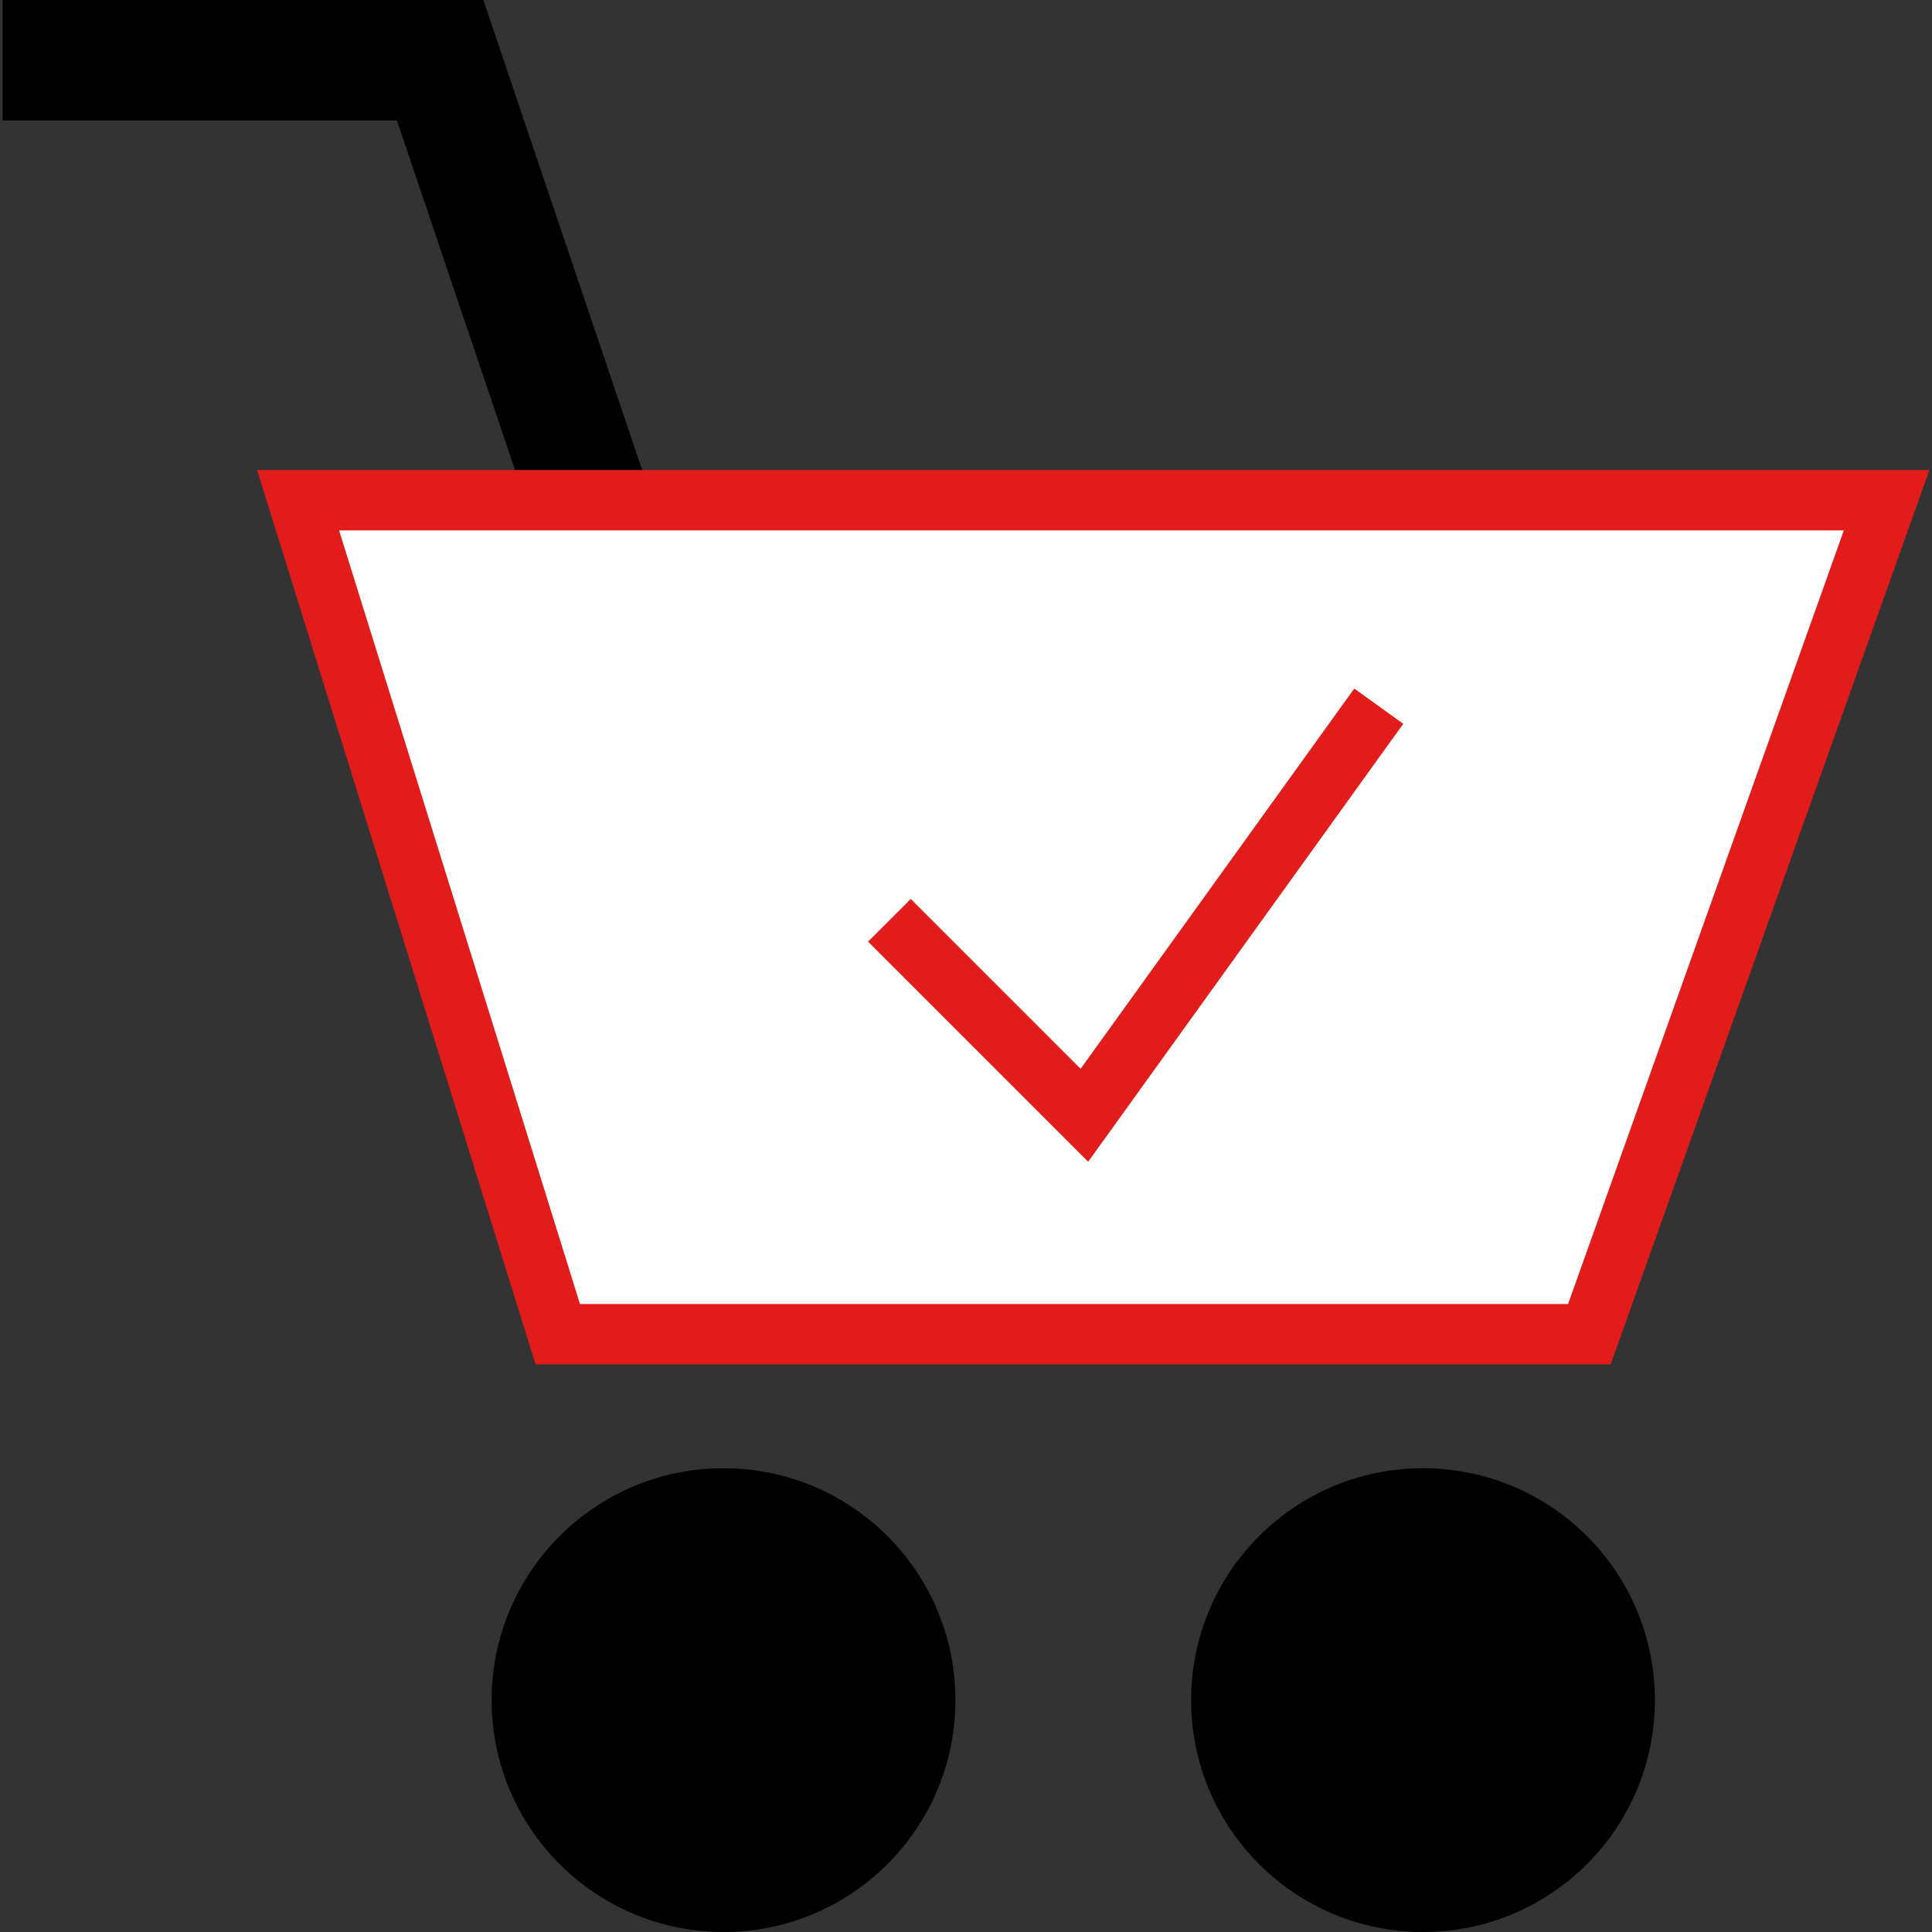
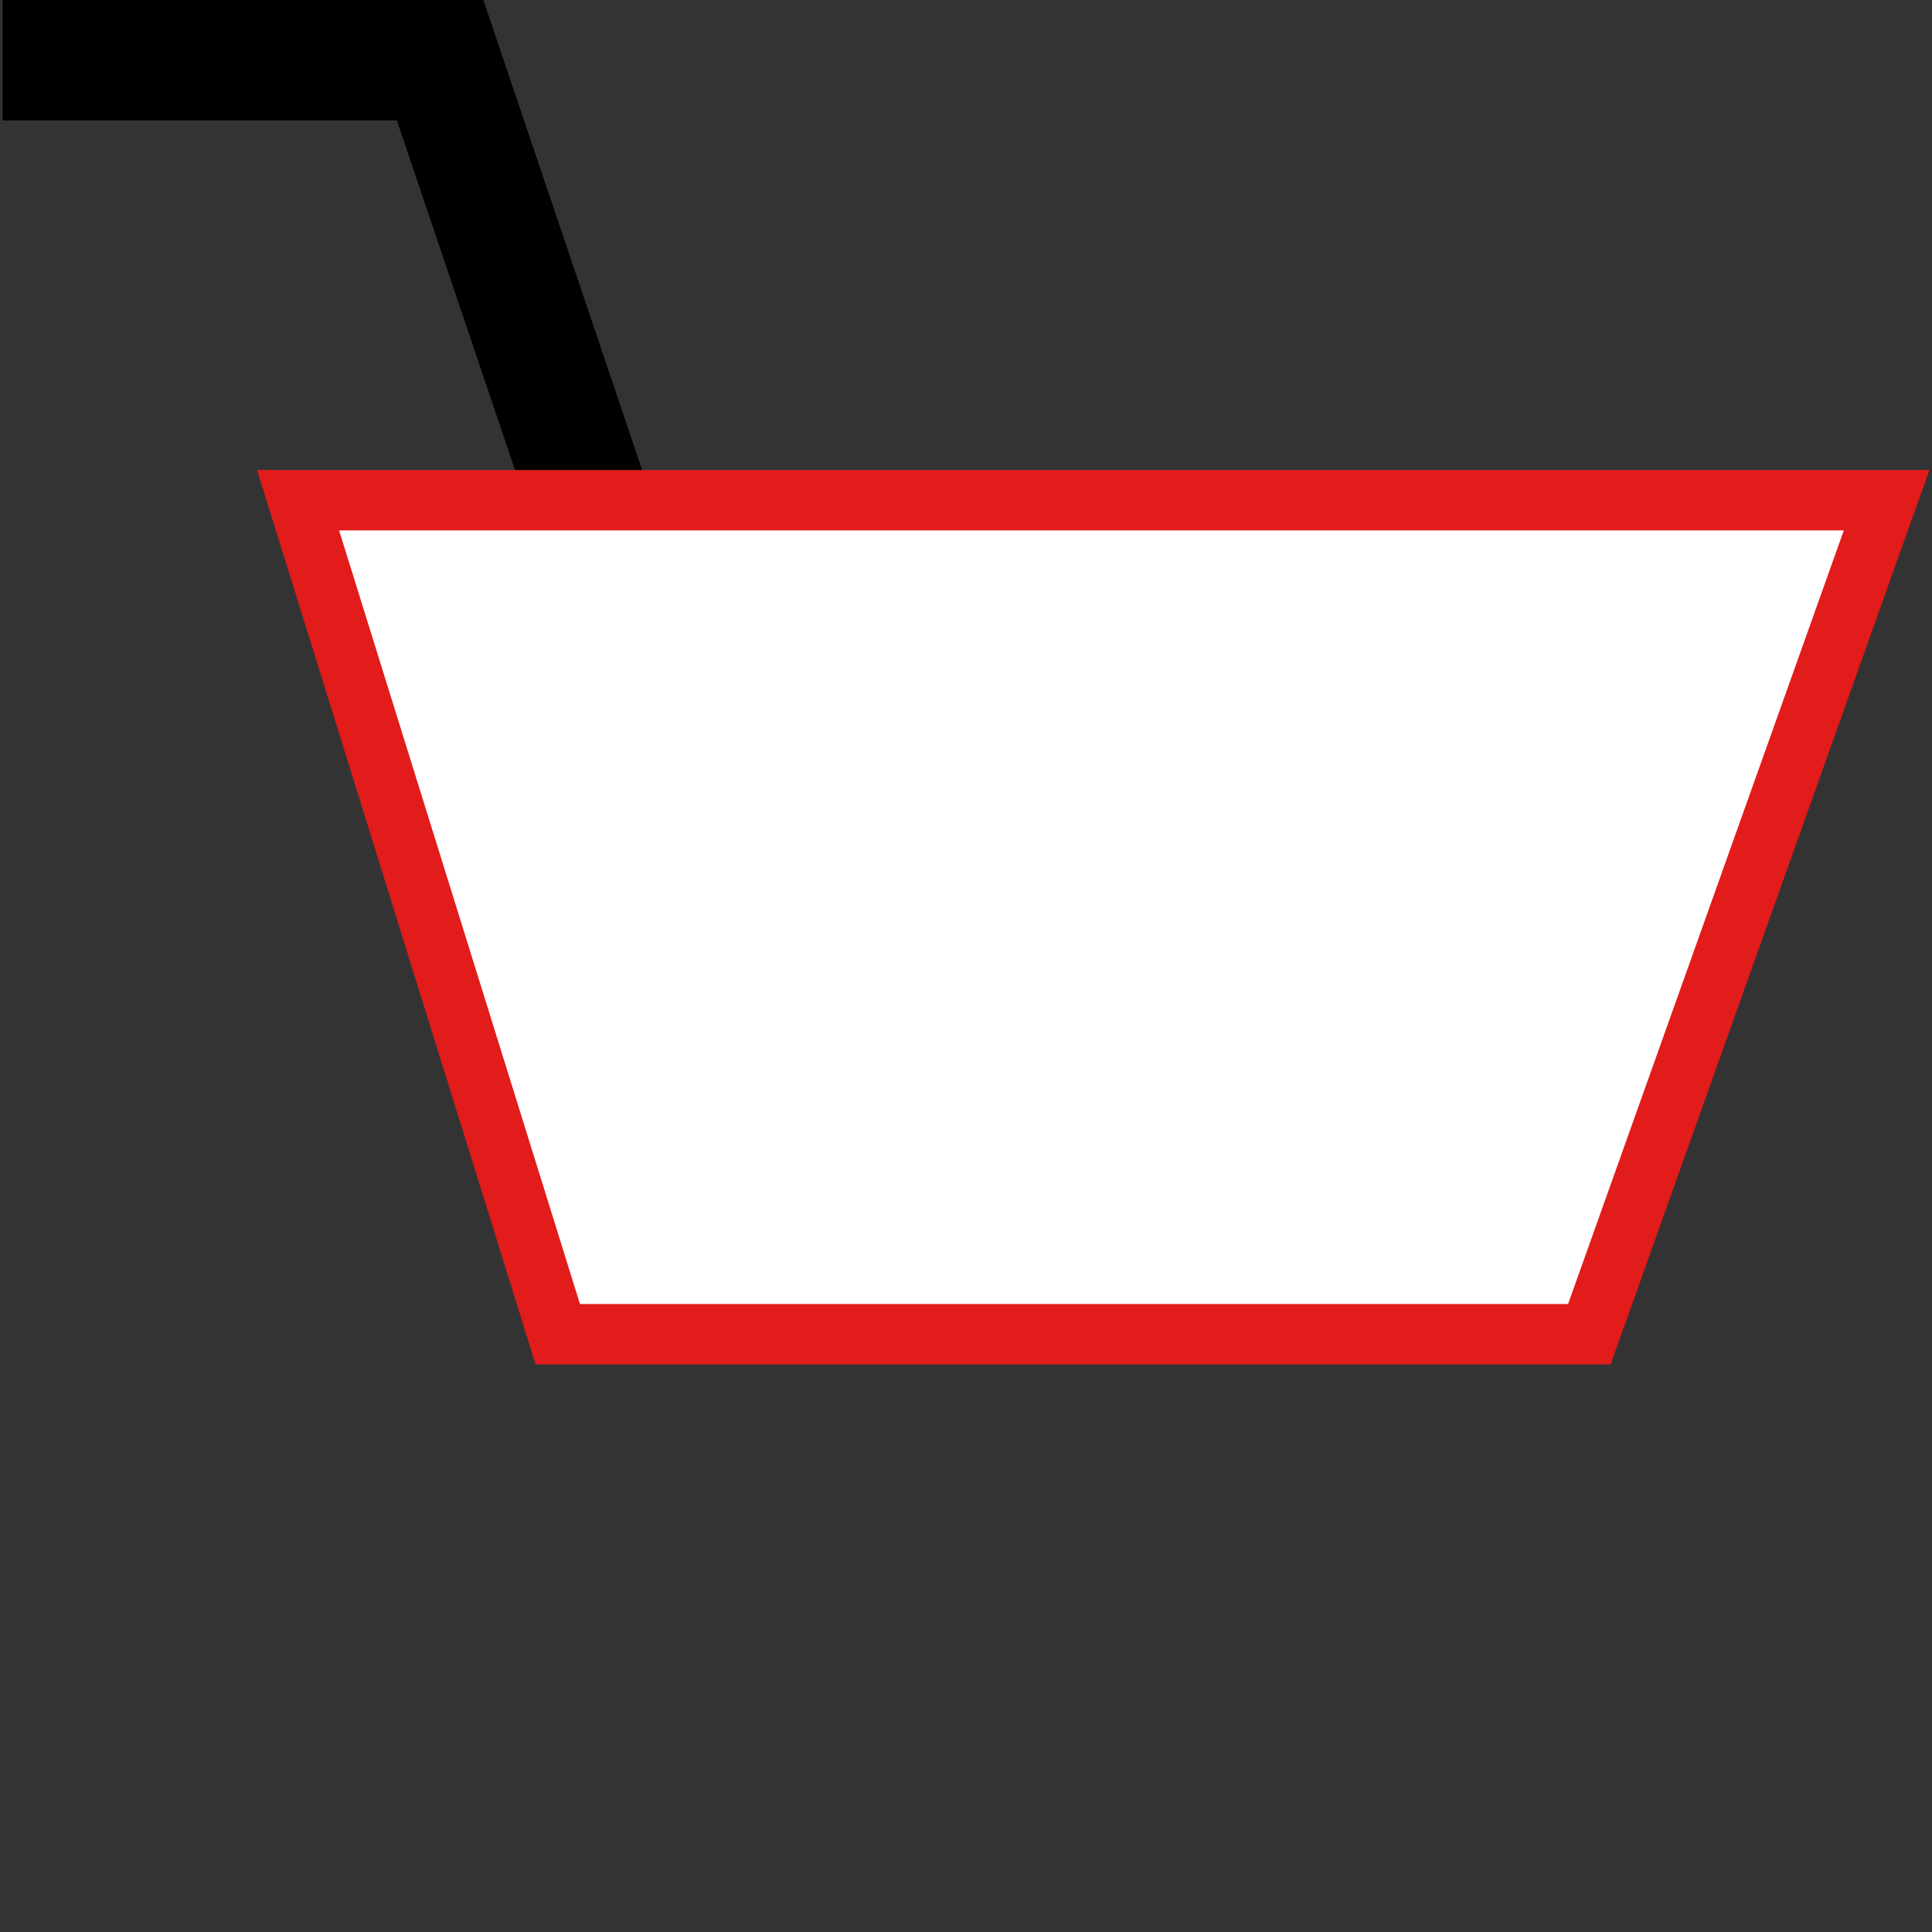
<svg xmlns="http://www.w3.org/2000/svg" version="1.1" id="Layer_1" x="0px" y="0px" viewBox="0 0 512.016 512.016" style="enable-background:new 0 0 512.016 512.016;" xml:space="preserve">
  <rect x="0" y="0" width="512.016" height="512.016" fill="#333333" stroke="none" />
  <polygon points="145.544,151.36 105.184,31.92 0.68,31.92 0.68,0 128.096,0 175.784,141.136 " />
-   <circle cx="377.128" cy="450.56" r="61.456" />
-   <circle cx="191.752" cy="450.56" r="61.456" />
  <polygon style="fill:#FFFFFF;" points="147.816,353.592 78.992,132.56 499.992,132.56 421.216,353.592 " />
  <g>
    <path style="fill:#E21B1B;" d="M488.648,140.56l-73.08,205.032H153.704L89.864,140.56L488.648,140.56 M511.336,124.56H68.128   l73.808,237.032h284.92L511.336,124.56L511.336,124.56z" />
-     <polygon style="fill:#E21B1B;" points="288.384,307.88 230.056,249.552 241.368,238.24 286.384,283.256 358.904,182.48    371.888,191.824  " />
  </g>
  <g>
</g>
  <g>
</g>
  <g>
</g>
  <g>
</g>
  <g>
</g>
  <g>
</g>
  <g>
</g>
  <g>
</g>
  <g>
</g>
  <g>
</g>
  <g>
</g>
  <g>
</g>
  <g>
</g>
  <g>
</g>
  <g>
</g>
</svg>